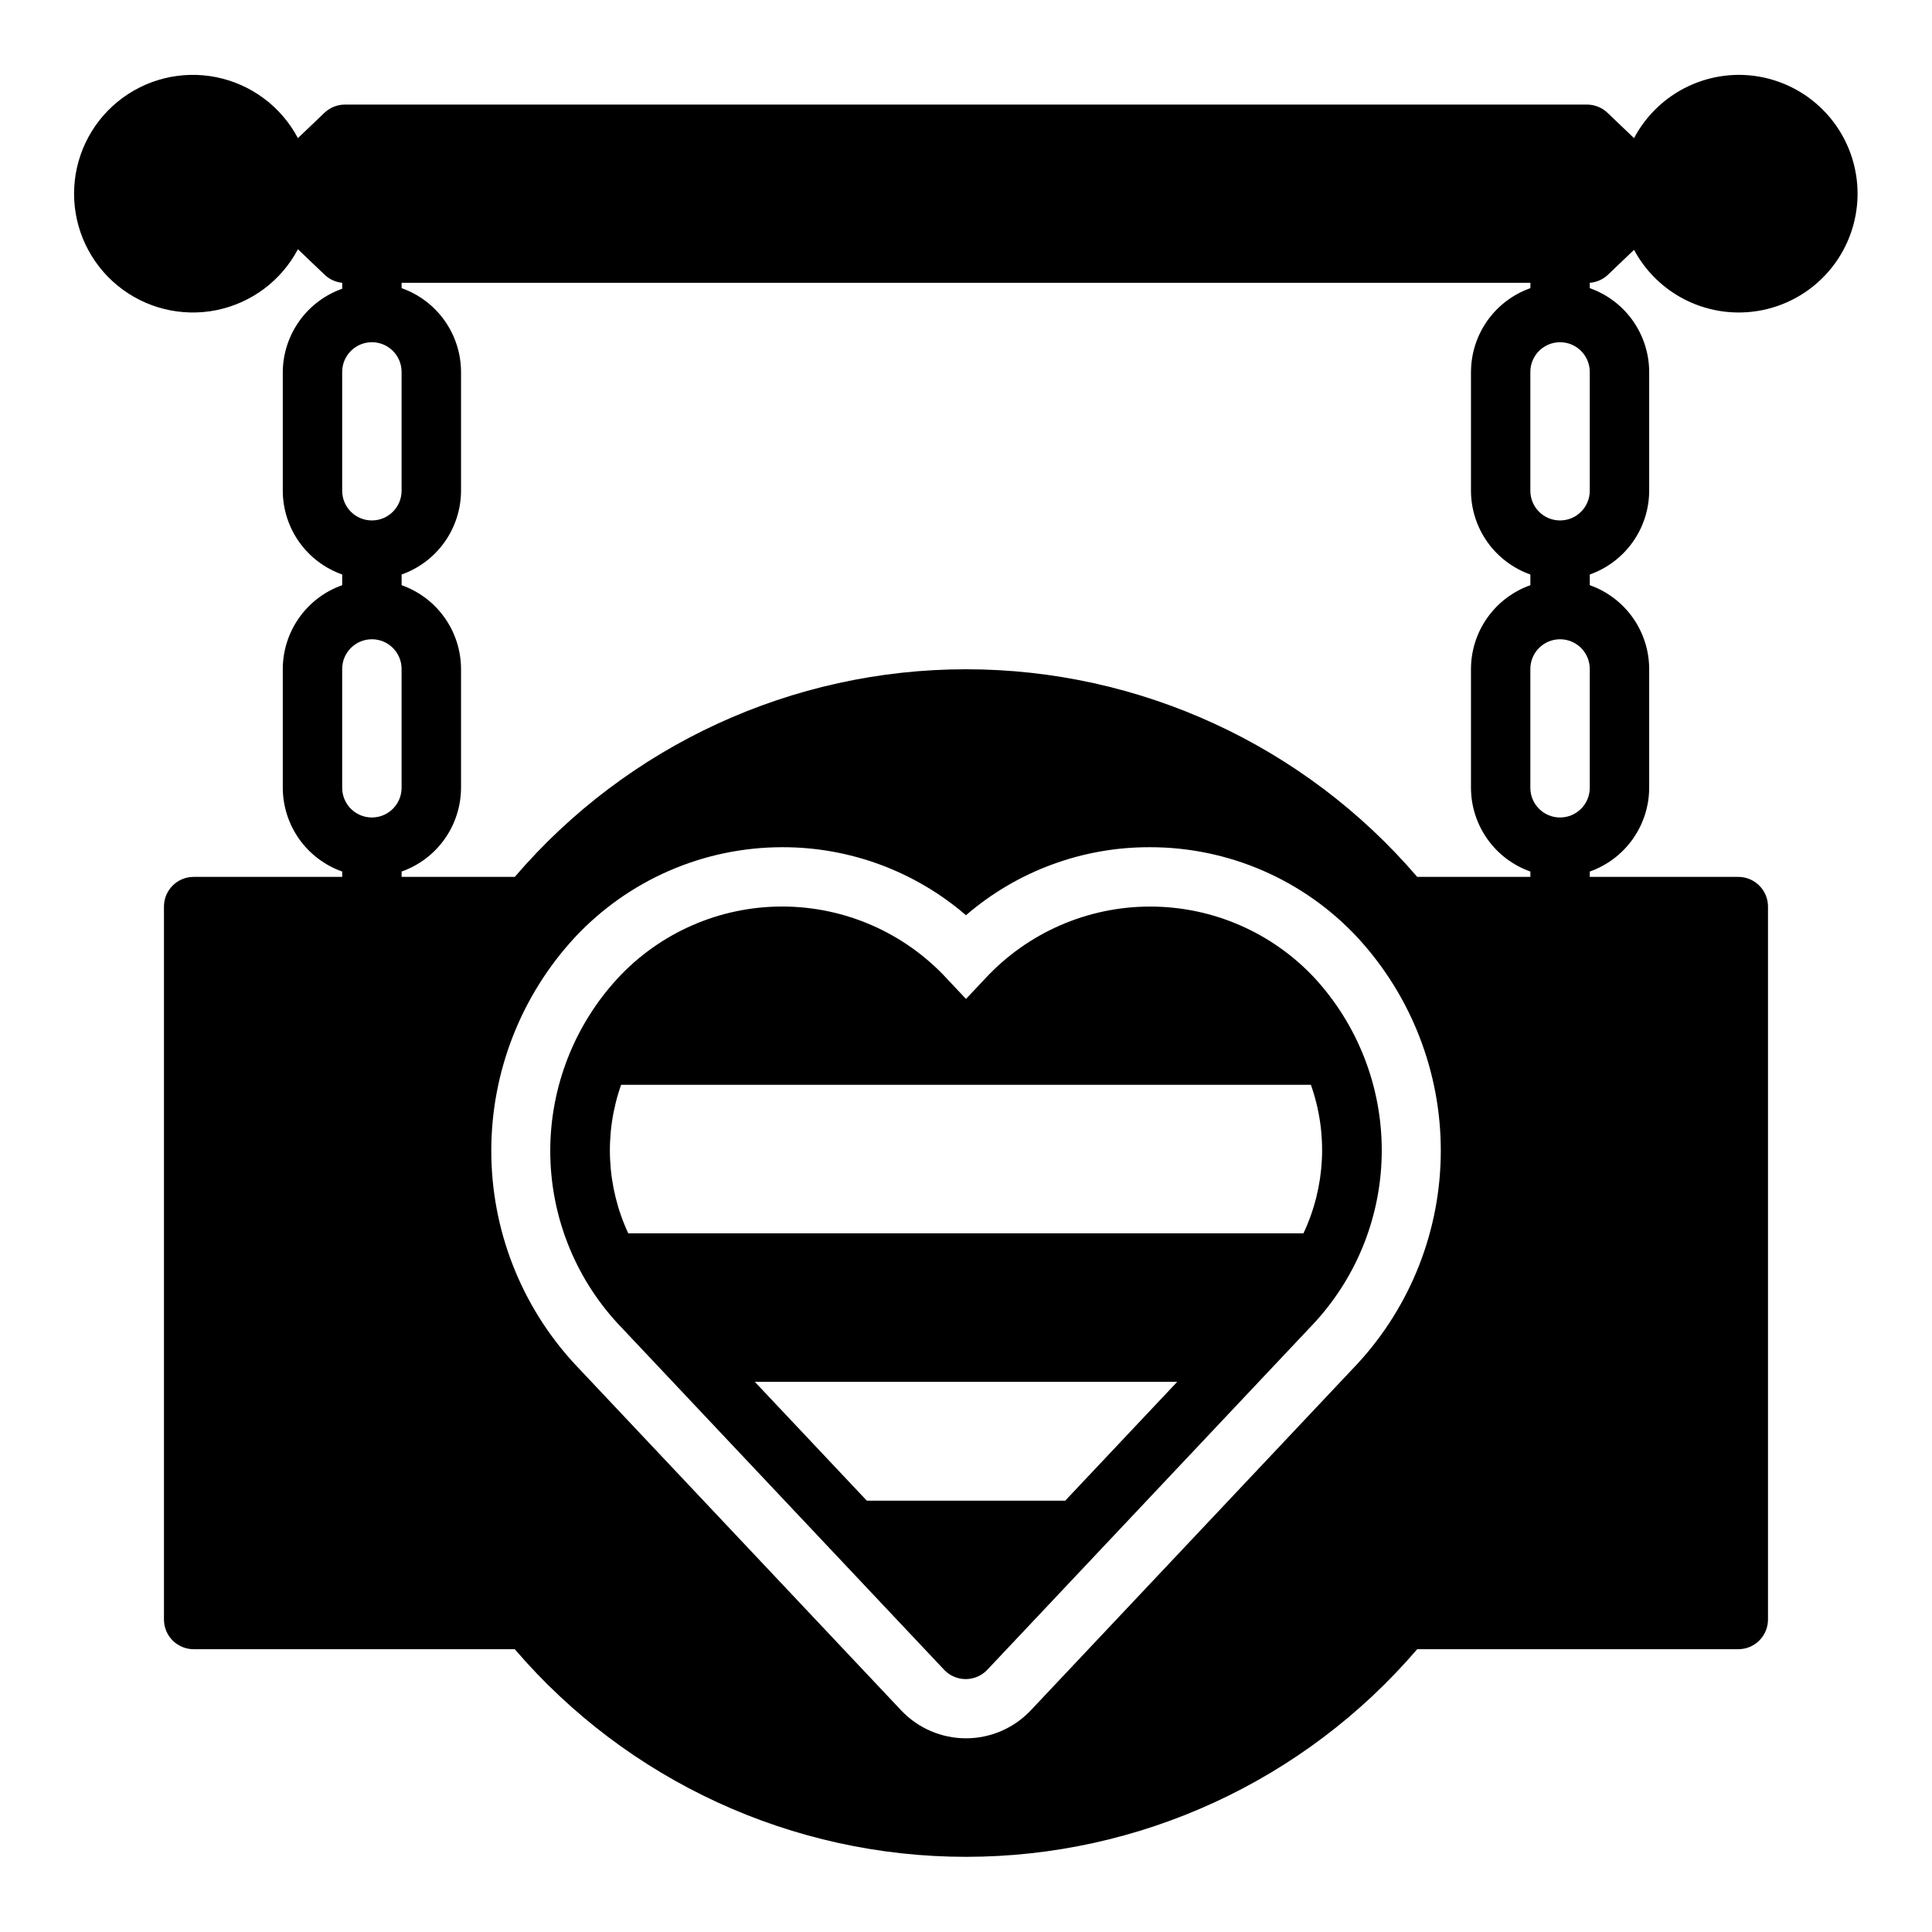
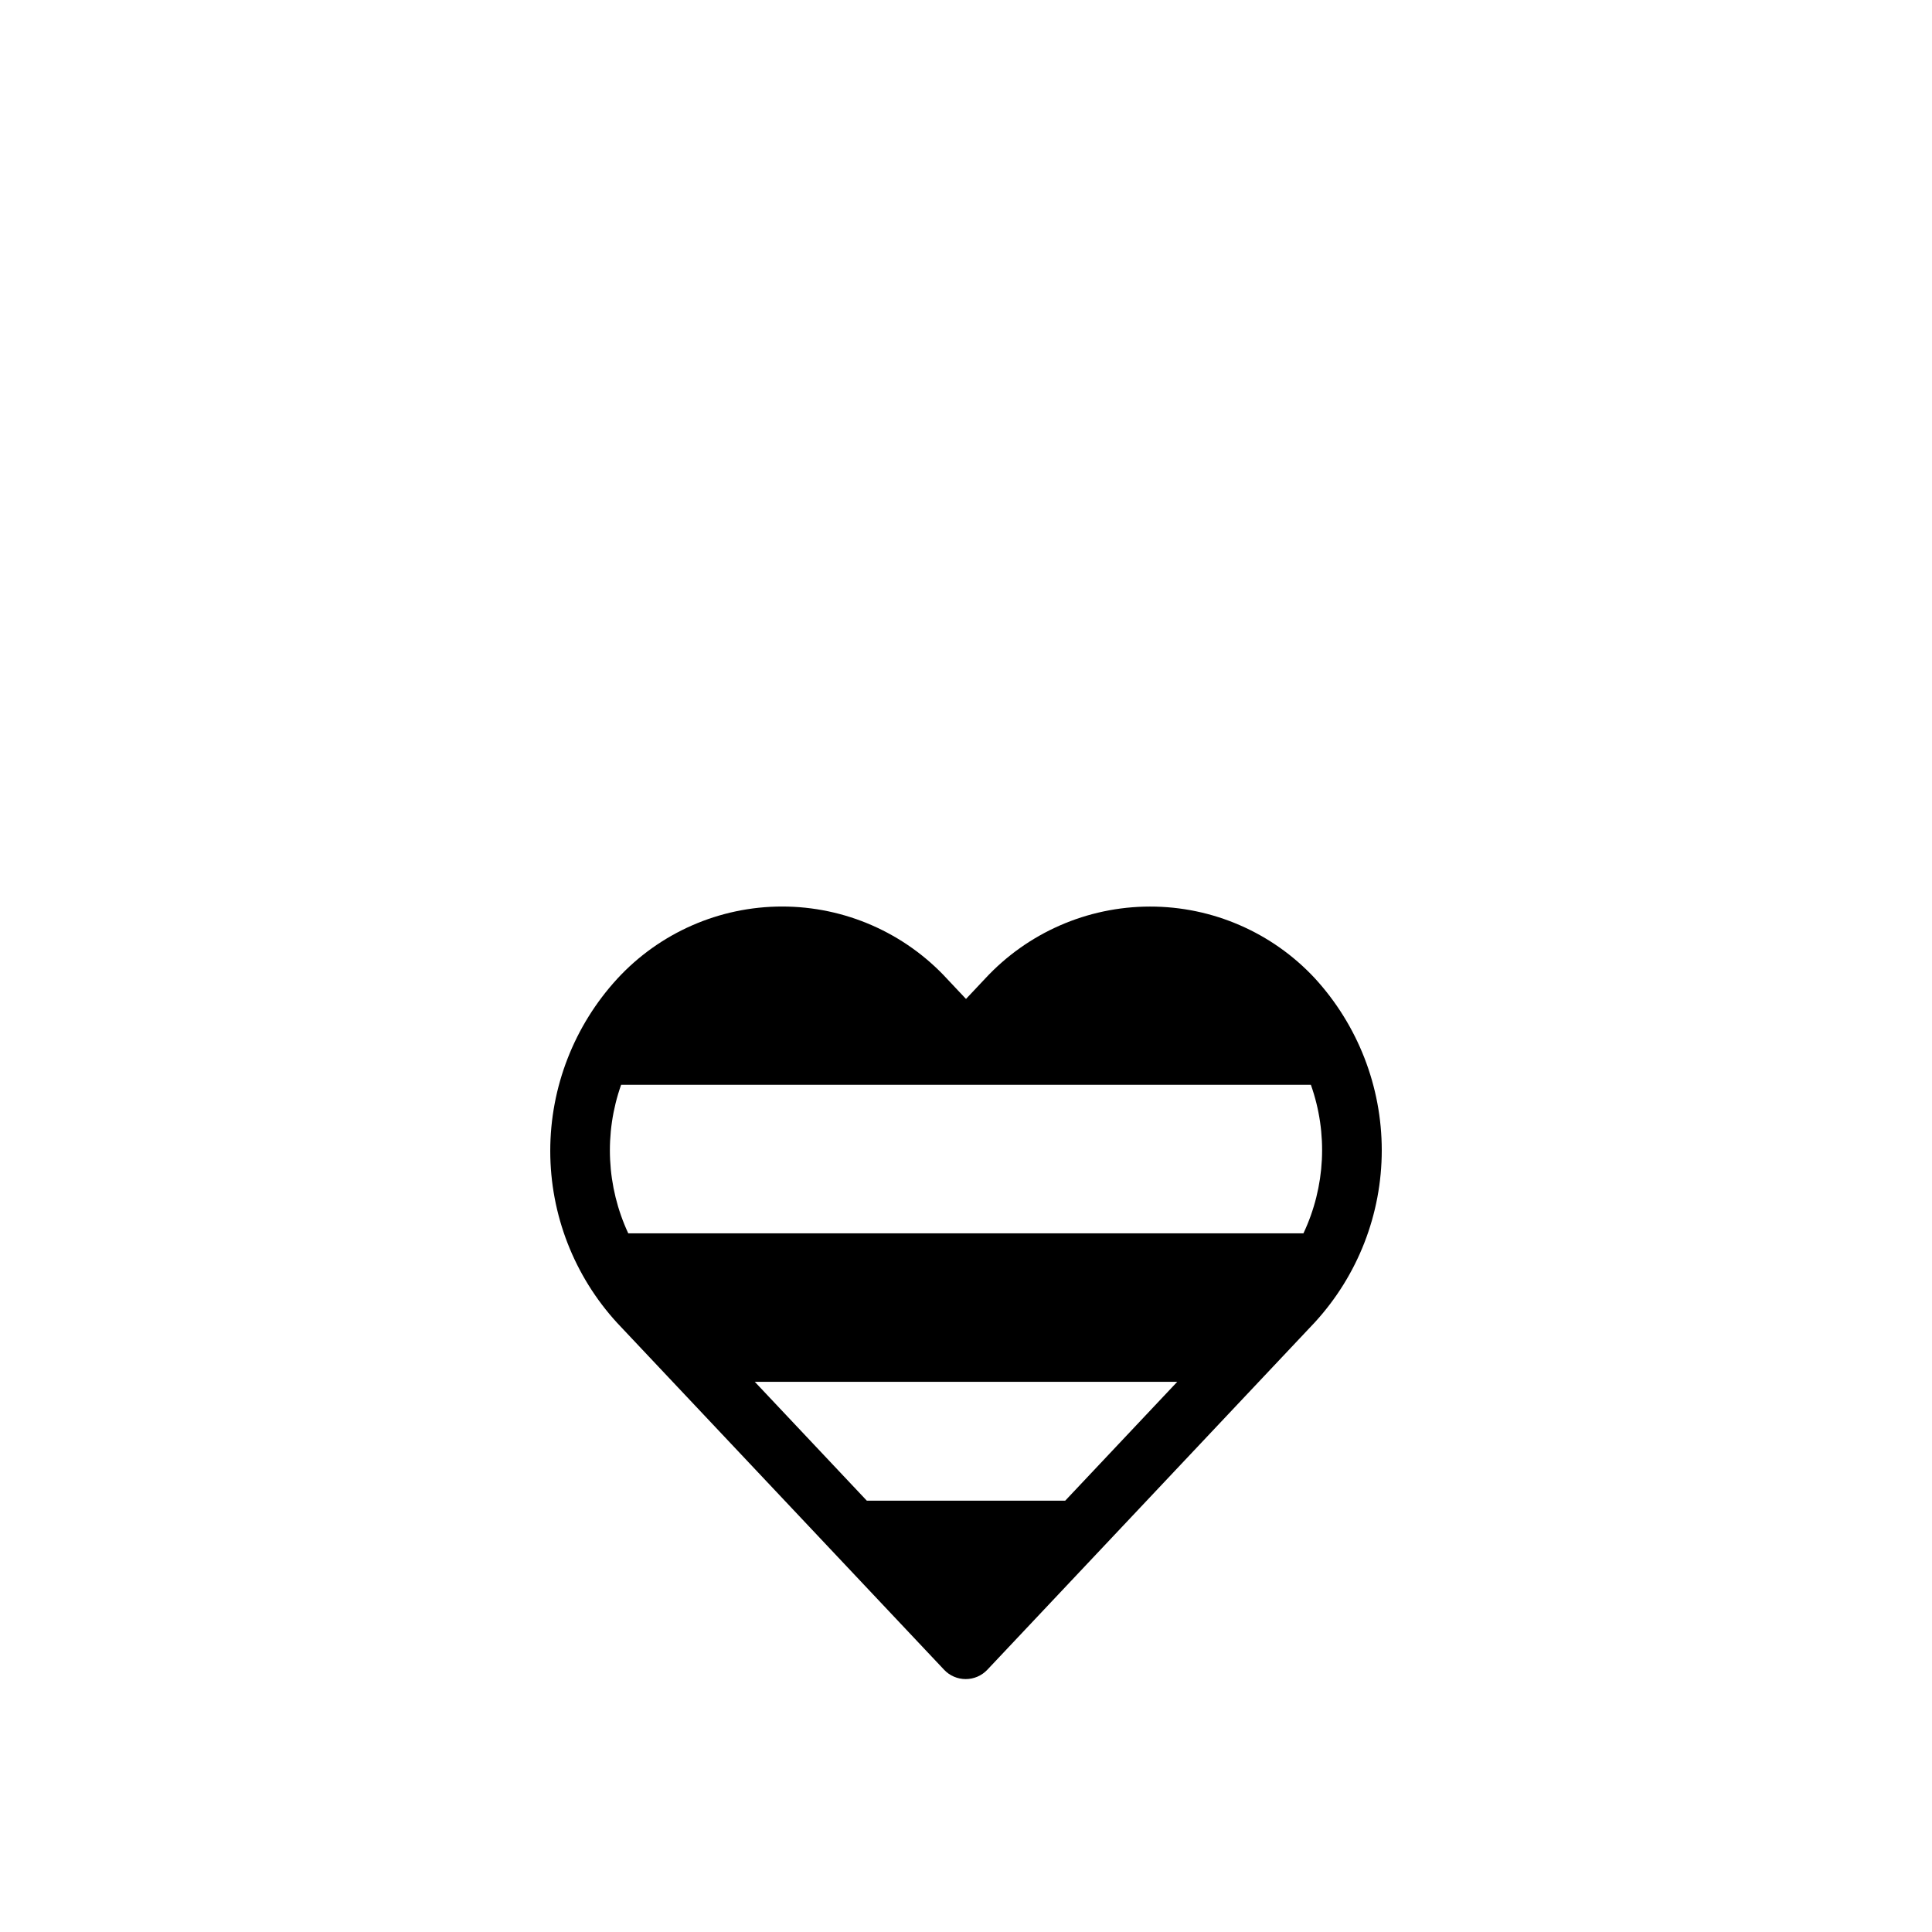
<svg xmlns="http://www.w3.org/2000/svg" fill="#000000" width="800px" height="800px" version="1.1" viewBox="144 144 512 512">
  <g>
-     <path d="m604.67 163.84c-5.691 0.039-11.266 1.617-16.133 4.57-4.863 2.953-8.84 7.168-11.5 12.199l-7.008-6.691h0.004c-1.461-1.406-3.406-2.195-5.434-2.203h-329.21c-2.027 0.008-3.973 0.797-5.434 2.203l-7.008 6.691h0.004c-4.414-8.348-12.344-14.273-21.602-16.145-9.258-1.871-18.863 0.516-26.176 6.496-7.309 5.981-11.547 14.926-11.547 24.367 0 9.445 4.238 18.391 11.547 24.371 7.312 5.981 16.918 8.363 26.176 6.496 9.258-1.871 17.188-7.797 21.602-16.145l7.008 6.691h-0.004c1.281 1.25 2.945 2.027 4.727 2.203v1.574c-4.57 1.617-8.531 4.598-11.348 8.539-2.816 3.945-4.352 8.656-4.398 13.504v31.488c0.016 4.871 1.535 9.621 4.352 13.594 2.82 3.977 6.801 6.981 11.395 8.605v2.832c-4.594 1.625-8.574 4.629-11.395 8.605-2.816 3.973-4.336 8.723-4.352 13.594v31.488c0.016 4.875 1.535 9.621 4.352 13.598 2.82 3.973 6.801 6.977 11.395 8.602v1.418h-39.363c-4.348 0-7.871 3.523-7.871 7.871v188.93c0 2.086 0.832 4.09 2.305 5.566 1.477 1.477 3.481 2.305 5.566 2.305h85.098c29.91 34.922 73.594 55.023 119.58 55.023 45.98 0 89.664-20.102 119.57-55.023h85.098c2.086 0 4.09-0.828 5.566-2.305 1.477-1.477 2.305-3.481 2.305-5.566v-188.93c0-2.086-0.828-4.09-2.305-5.566-1.477-1.477-3.481-2.305-5.566-2.305h-39.359v-1.418c4.594-1.625 8.57-4.629 11.391-8.602 2.816-3.977 4.34-8.723 4.352-13.598v-31.488c-0.012-4.871-1.535-9.621-4.352-13.594-2.82-3.977-6.797-6.981-11.391-8.605v-2.832c4.594-1.625 8.57-4.629 11.391-8.605 2.816-3.973 4.34-8.723 4.352-13.594v-31.488c-0.012-4.871-1.535-9.621-4.352-13.598-2.82-3.973-6.797-6.977-11.391-8.602v-1.418c1.758-0.133 3.422-0.855 4.723-2.047l7.008-6.691h-0.004c3.527 6.582 9.281 11.695 16.23 14.426 6.949 2.734 14.641 2.906 21.707 0.492 7.066-2.414 13.043-7.262 16.863-13.676 3.824-6.414 5.242-13.977 4.004-21.34s-5.051-14.047-10.762-18.859c-5.711-4.812-12.945-7.438-20.41-7.41zm-70.848 78.723v31.488c0.012 4.871 1.531 9.621 4.352 13.594 2.82 3.977 6.797 6.981 11.391 8.605v2.832c-4.594 1.625-8.57 4.629-11.391 8.605-2.82 3.973-4.34 8.723-4.352 13.594v31.488c0.012 4.875 1.531 9.621 4.352 13.598 2.82 3.973 6.797 6.977 11.391 8.602v1.418h-29.992c-29.91-34.922-73.594-55.023-119.57-55.023-45.984 0-89.668 20.102-119.58 55.023h-29.992v-1.418c4.594-1.625 8.574-4.629 11.391-8.602 2.82-3.977 4.34-8.723 4.356-13.598v-31.488c-0.016-4.871-1.535-9.621-4.356-13.594-2.816-3.977-6.797-6.981-11.391-8.605v-2.832c4.594-1.625 8.574-4.629 11.391-8.605 2.82-3.973 4.34-8.723 4.356-13.594v-31.488c-0.016-4.871-1.535-9.621-4.356-13.598-2.816-3.973-6.797-6.977-11.391-8.602v-1.418h299.14v1.418c-4.594 1.625-8.57 4.629-11.391 8.602-2.82 3.977-4.34 8.727-4.352 13.598zm-299.14 0c0-4.348 3.523-7.871 7.871-7.871s7.871 3.523 7.871 7.871v31.488c0 4.348-3.523 7.871-7.871 7.871s-7.871-3.523-7.871-7.871zm0 78.719c0-4.348 3.523-7.871 7.871-7.871s7.871 3.523 7.871 7.871v31.488c0 4.348-3.523 7.871-7.871 7.871s-7.871-3.523-7.871-7.871zm269.06 184.13-86.594 91.867 0.004-0.004c-4.461 4.719-10.668 7.394-17.16 7.394-6.496 0-12.703-2.676-17.164-7.394l-86.594-91.867 0.004 0.004c-14.176-15.379-22.043-35.531-22.043-56.445 0-20.914 7.867-41.062 22.043-56.441 14.234-15.309 34.199-24.008 55.102-24.008 17.855-0.031 35.125 6.367 48.652 18.027 13.543-11.68 30.844-18.078 48.727-18.027 20.91-0.02 40.879 8.684 55.105 24.008 14.16 15.391 22.016 35.543 22 56.457-0.012 20.914-7.894 41.059-22.082 56.43zm61.562-152.64c0 4.348-3.527 7.871-7.875 7.871s-7.871-3.523-7.871-7.871v-31.488c0-4.348 3.523-7.871 7.871-7.871s7.875 3.523 7.875 7.871zm0-78.719c0 4.348-3.527 7.871-7.875 7.871s-7.871-3.523-7.871-7.871v-31.488c0-4.348 3.523-7.871 7.871-7.871s7.875 3.523 7.875 7.871z" />
    <path d="m448.73 384.25c-16.59 0.016-32.426 6.949-43.691 19.129l-5.039 5.352-5.039-5.352h0.004c-11.254-12.199-27.094-19.141-43.691-19.141-16.598 0-32.438 6.941-43.688 19.141-11.426 12.445-17.762 28.727-17.762 45.617 0 16.895 6.336 33.176 17.762 45.621l86.594 91.867h-0.004c1.488 1.59 3.57 2.492 5.746 2.492 2.18 0 4.262-0.902 5.75-2.492l86.75-92.027c11.422-12.445 17.758-28.723 17.758-45.617s-6.336-33.172-17.758-45.617c-11.293-12.121-27.125-18.996-43.691-18.973zm-22.434 157.44h-52.586l-29.676-31.488h111.94zm62.977-70.848h-178.78c-5.754-12.367-6.434-26.5-1.887-39.359h182.79c4.562 12.863 3.856 27.012-1.969 39.359z" />
  </g>
</svg>